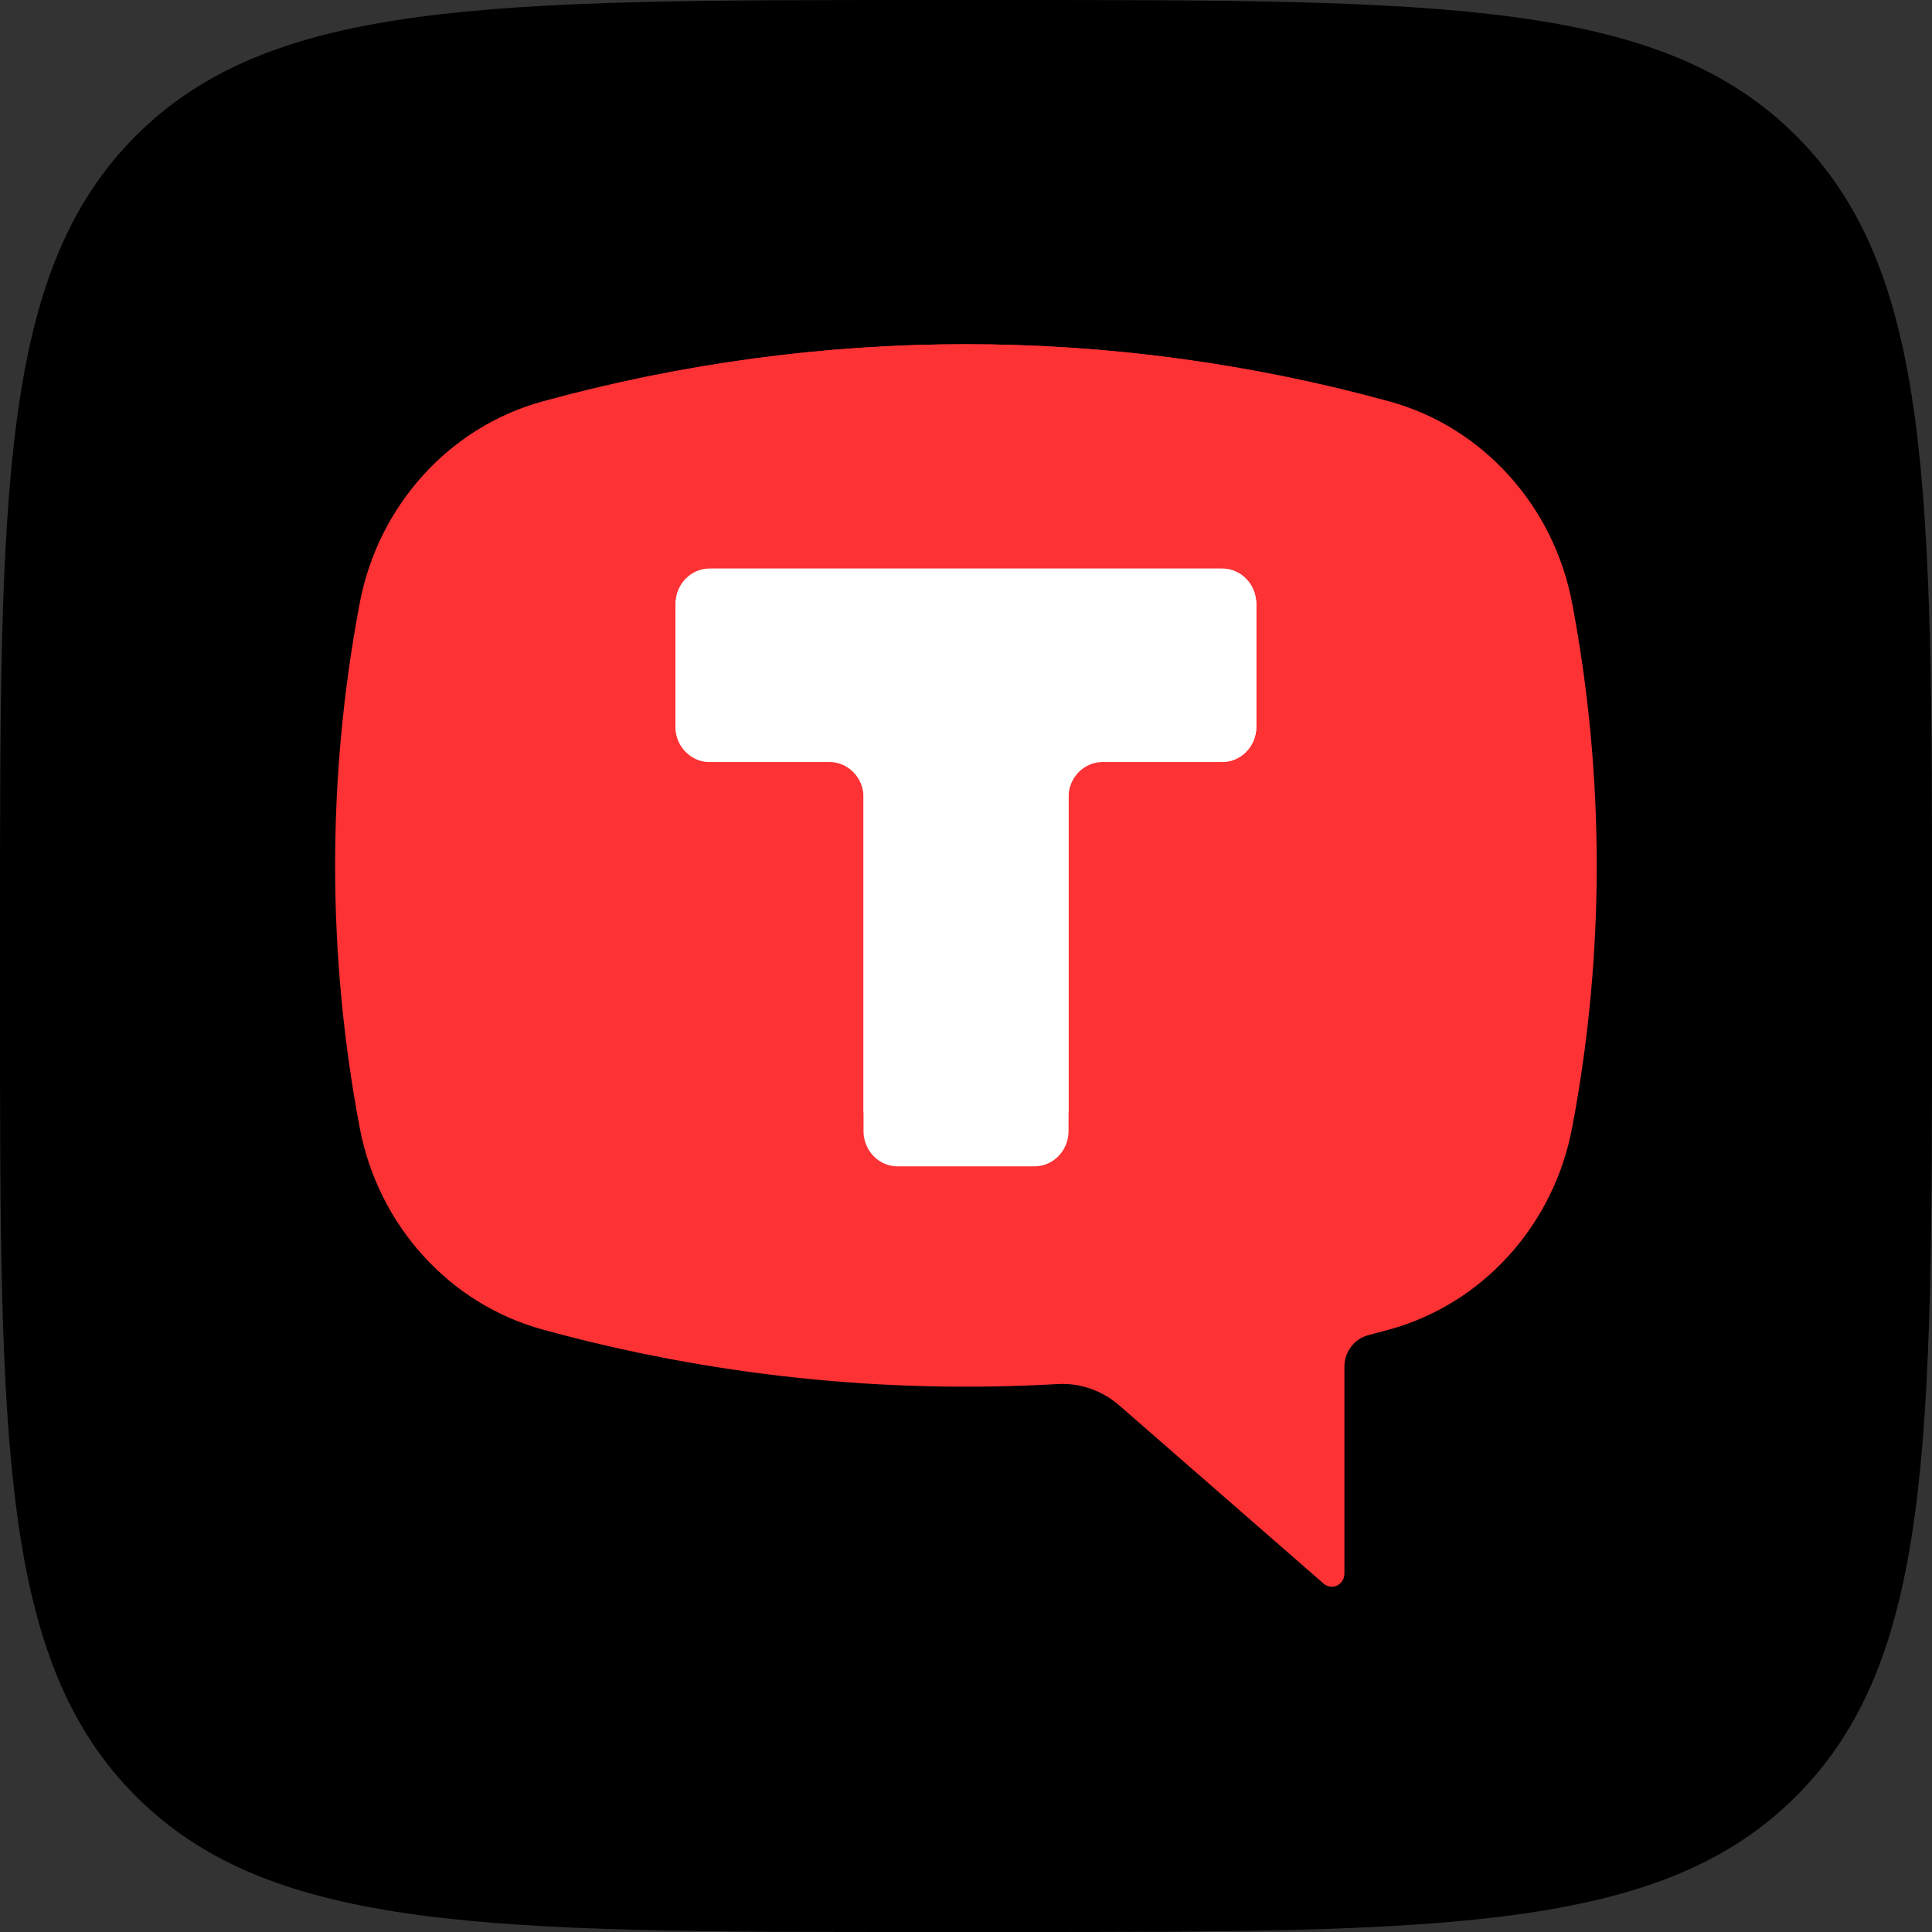
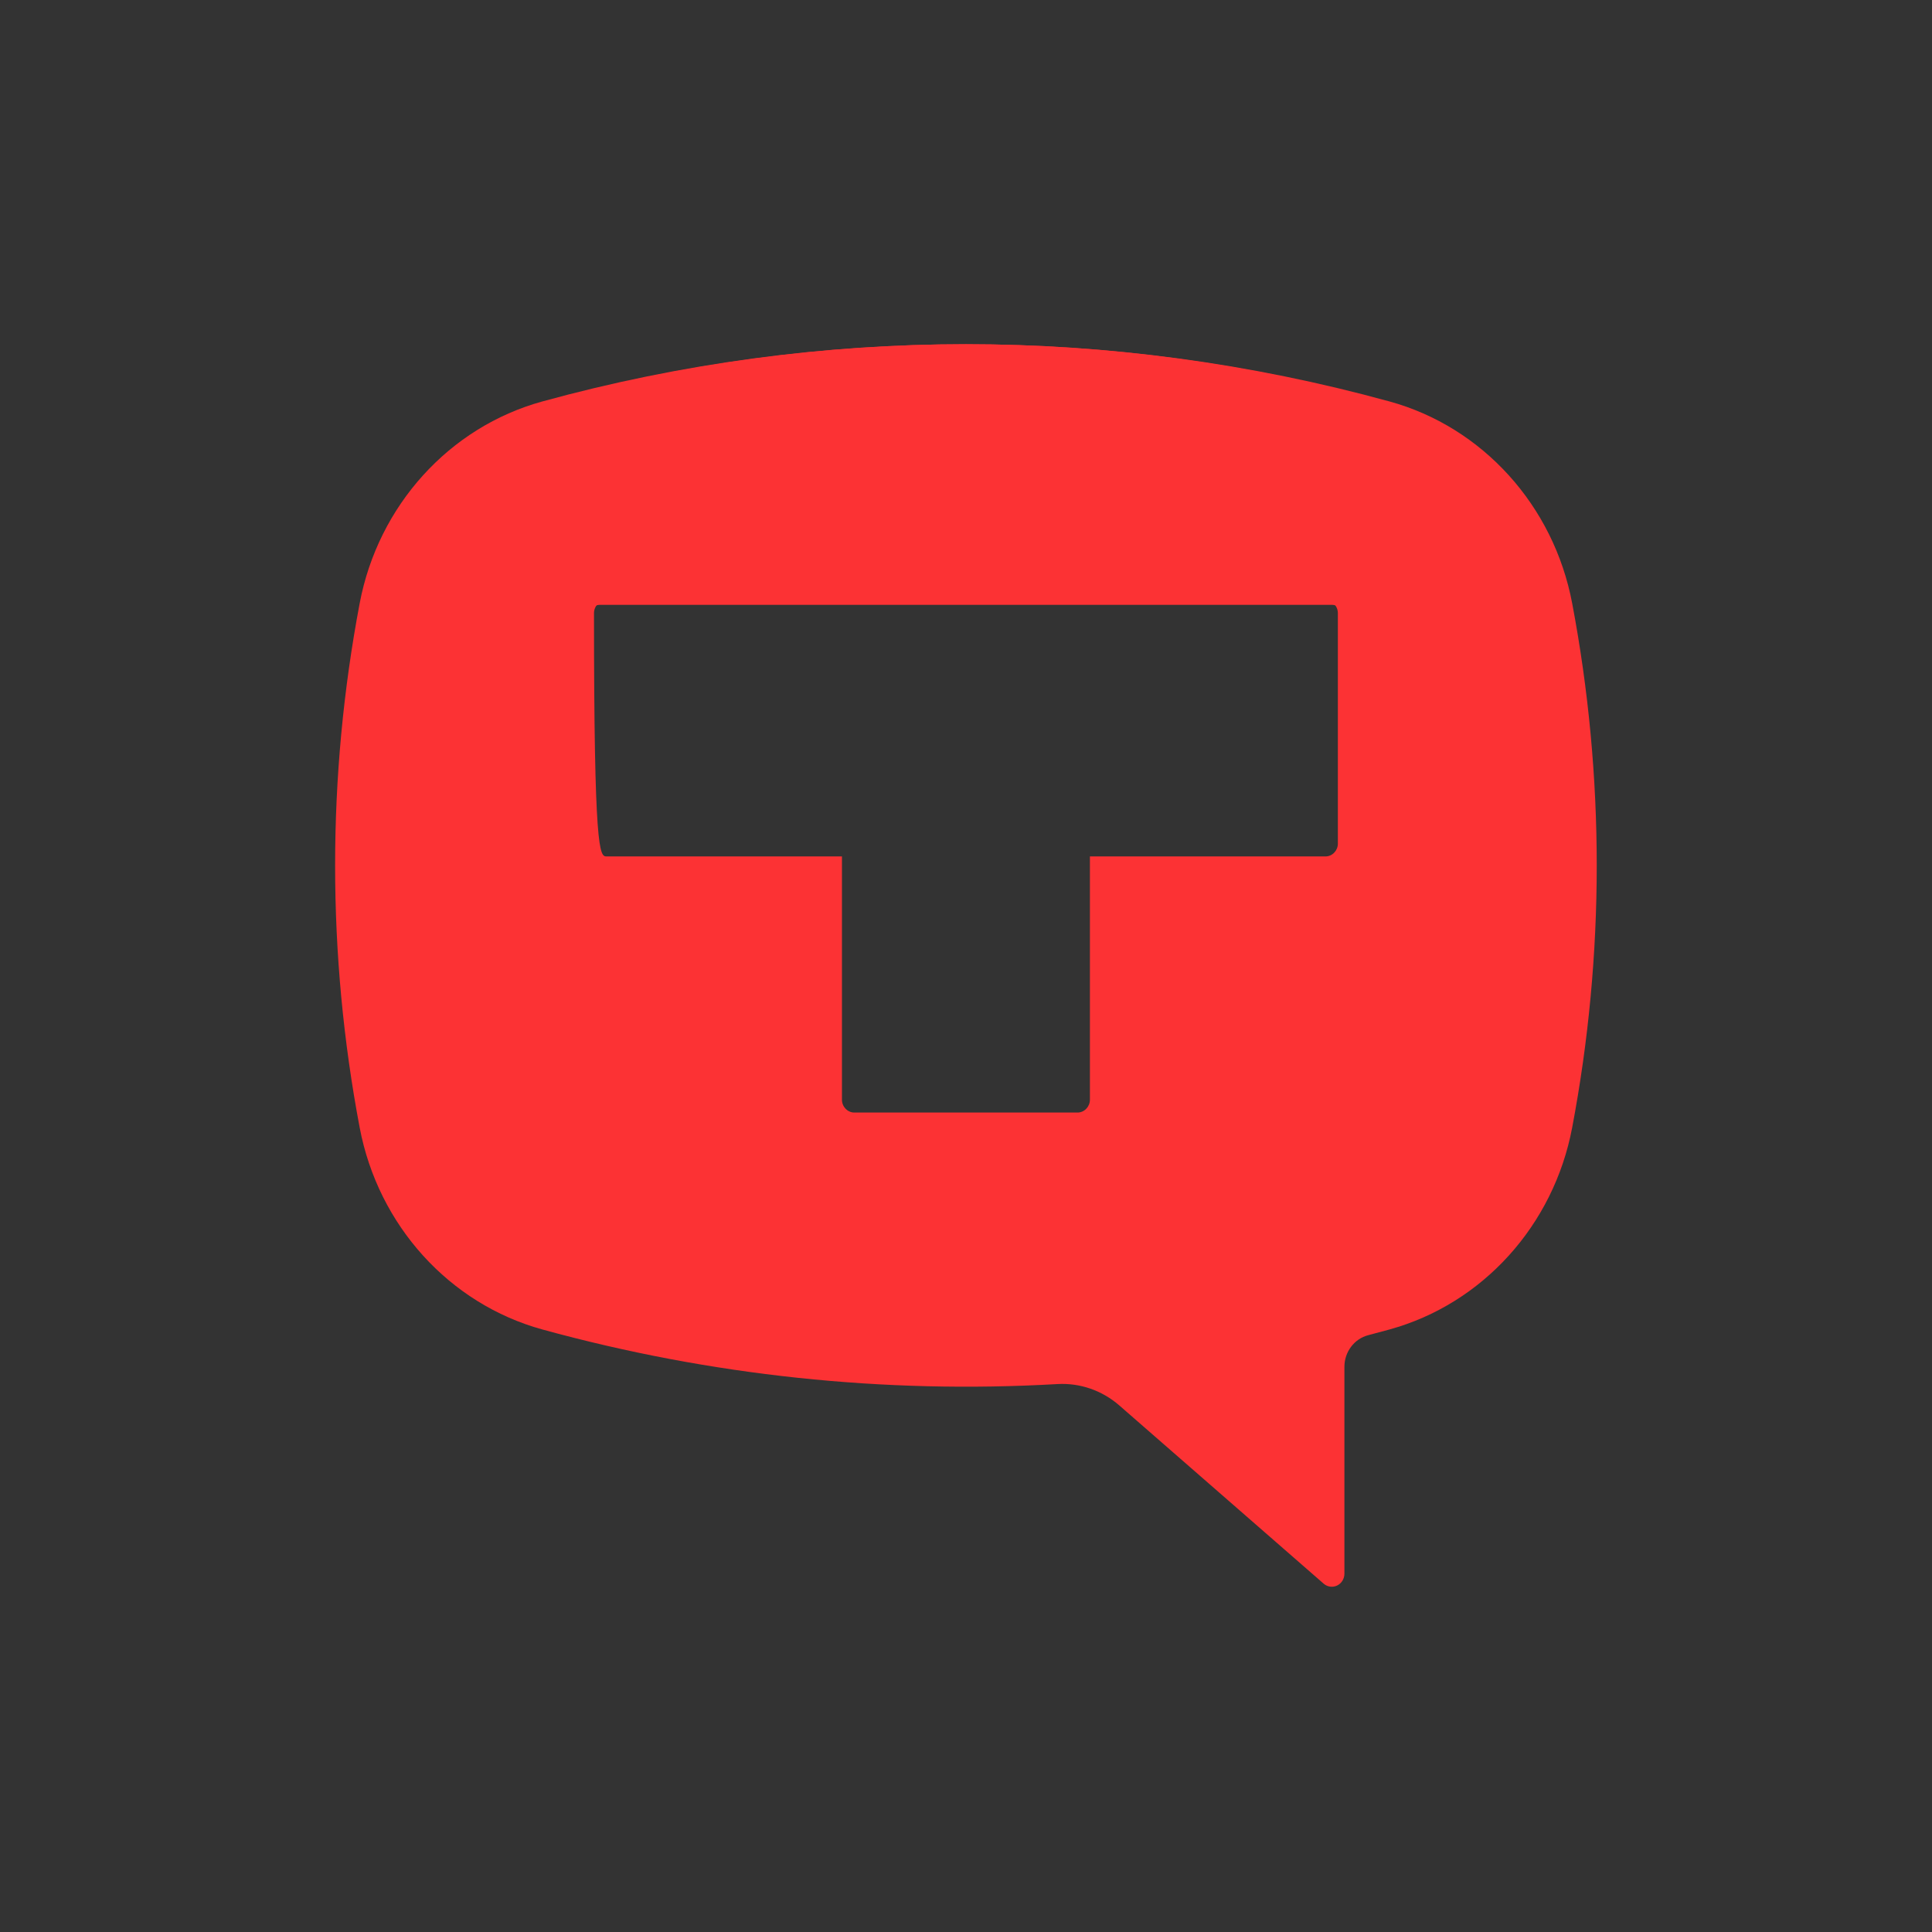
<svg xmlns="http://www.w3.org/2000/svg" width="100%" height="100%" viewBox="0 0 40 40" version="1.1" xml:space="preserve" style="fill-rule:evenodd;clip-rule:evenodd;stroke-linejoin:round;stroke-miterlimit:2;">
  <rect x="0" y="0" width="40" height="40" fill="#333333" stroke="none" />
-   <path d="M0,19.2C0,10.149 0,5.624 2.812,2.812C5.624,0 10.149,0 19.2,0L20.8,0C29.851,0 34.376,0 37.188,2.812C40,5.624 40,10.149 40,19.2L40,20.8C40,29.851 40,34.376 37.188,37.188C34.376,40 29.851,40 20.8,40L19.2,40C10.149,40 5.624,40 2.812,37.188C-0,34.376 0,29.851 0,20.8L0,19.2Z" style="fill-rule:nonzero;" />
  <g transform="matrix(1,0,0,1,0.588,0)">
    <g transform="matrix(0.51,0,0,0.525,5.844,7.127)">
      <path d="M9.41,2.255C20.674,-0.752 32.528,-0.752 43.792,2.255C47.574,3.264 50.462,6.362 51.212,10.215C52.542,17.043 52.542,24.066 51.212,30.894C50.462,34.747 47.574,37.845 43.792,38.855C43.507,38.932 43.221,39.006 42.934,39.079C42.367,39.221 41.966,39.737 41.966,40.324L41.966,48.486C41.966,48.686 41.85,48.868 41.67,48.952C41.49,49.036 41.276,49.008 41.124,48.879L32.828,41.85C32.129,41.258 31.23,40.956 30.316,41.007C23.278,41.4 16.222,40.674 9.41,38.855C5.628,37.845 2.74,34.747 1.99,30.894C0.66,24.066 0.66,17.043 1.99,10.215C2.74,6.362 5.628,3.264 9.41,2.255ZM31.211,30.832C31.492,30.832 31.723,30.601 31.723,30.319L31.723,20.555L41.454,20.555C41.735,20.555 41.966,20.323 41.966,20.041L41.966,10.791C41.966,10.509 41.735,10.277 41.454,10.277L11.748,10.277C11.467,10.277 11.236,10.509 11.236,10.791L11.236,20.041C11.236,20.323 11.467,20.555 11.748,20.555L21.48,20.555L21.48,30.319C21.48,30.601 21.711,30.832 21.991,30.832L31.211,30.832Z" style="fill:rgb(252,50,52);fill-rule:nonzero;" />
    </g>
    <g transform="matrix(0.51,0,0,0.525,11.277,9.588)">
-       <rect x="0" y="0" width="31.898" height="31.898" style="fill:rgb(252,50,52);" />
+       </g>
+     <g transform="matrix(0.51,0,0,0.525,5.82,7.127)">
+       </g>
+     <g transform="matrix(0.51,0,0,0.525,6.07,7.127)">
+       <path d="M9.264,2.216C20.333,-0.739 31.982,-0.739 43.051,2.216C46.767,3.207 49.605,6.252 50.343,10.038C51.65,16.748 51.65,23.65 50.343,30.359C49.605,34.146 46.767,37.19 43.051,38.183C42.771,38.258 42.49,38.331 42.208,38.402C41.651,38.542 41.257,39.049 41.257,39.626L41.257,47.647C41.257,47.843 41.143,48.022 40.966,48.105C40.789,48.188 40.579,48.16 40.429,48.033L32.277,41.126C31.59,40.544 30.706,40.247 29.808,40.297C22.892,40.683 15.958,39.97 9.264,38.183C5.548,37.19 2.71,34.146 1.972,30.359C0.665,23.65 0.665,16.748 1.972,10.038C2.71,6.252 5.548,3.207 9.264,2.216ZM30.688,30.299C30.964,30.299 31.191,30.071 31.191,29.794L31.191,20.199L40.754,20.199C41.03,20.199 41.257,19.971 41.257,19.694L41.257,10.604C41.257,10.327 41.03,10.099 40.754,10.099L11.562,10.099C11.286,10.099 11.059,10.327 11.059,10.604C11.059,19.971 11.286,20.199 11.562,20.199L21.125,20.199L21.125,29.794C21.125,30.071 21.352,30.299 21.628,30.299L30.688,30.299Z" style="fill:rgb(252,50,52);fill-rule:nonzero;" />
    </g>
    <g transform="matrix(0.51,0,0,0.525,5.82,7.127)">
-       <path d="M38.437,10.235C38.437,9.469 37.816,8.848 37.05,8.848L16.246,8.848C15.48,8.848 14.859,9.469 14.859,10.235L14.859,15.089C14.859,15.855 15.48,16.476 16.246,16.476L21.104,16.476C21.87,16.476 22.491,17.097 22.491,17.863L22.491,31.031C22.491,31.797 23.112,32.418 23.878,32.418L29.426,32.418C30.192,32.418 30.813,31.797 30.813,31.031L30.813,17.863C30.813,17.097 31.433,16.476 32.199,16.476L37.05,16.476C37.816,16.476 38.437,15.855 38.437,15.089L38.437,10.235Z" style="fill:white;" />
-     </g>
-     <g transform="matrix(0.51,0,0,0.525,6.07,7.127)">
-       <path d="M9.264,2.216C20.333,-0.739 31.982,-0.739 43.051,2.216C46.767,3.207 49.605,6.252 50.343,10.038C51.65,16.748 51.65,23.65 50.343,30.359C49.605,34.146 46.767,37.19 43.051,38.183C42.771,38.258 42.49,38.331 42.208,38.402C41.651,38.542 41.257,39.049 41.257,39.626L41.257,47.647C41.257,47.843 41.143,48.022 40.966,48.105C40.789,48.188 40.579,48.16 40.429,48.033L32.277,41.126C31.59,40.544 30.706,40.247 29.808,40.297C22.892,40.683 15.958,39.97 9.264,38.183C5.548,37.19 2.71,34.146 1.972,30.359C0.665,23.65 0.665,16.748 1.972,10.038C2.71,6.252 5.548,3.207 9.264,2.216ZM30.688,30.299C30.964,30.299 31.191,30.071 31.191,29.794L31.191,20.199L40.754,20.199C41.03,20.199 41.257,19.971 41.257,19.694L41.257,10.604C41.257,10.327 41.03,10.099 40.754,10.099L11.562,10.099C11.286,10.099 11.059,10.327 11.059,10.604L11.059,19.694C11.059,19.971 11.286,20.199 11.562,20.199L21.125,20.199L21.125,29.794C21.125,30.071 21.352,30.299 21.628,30.299L30.688,30.299Z" style="fill:rgb(252,50,52);fill-rule:nonzero;" />
-     </g>
-     <g transform="matrix(0.51,0,0,0.525,5.82,7.127)">
-       <path d="M38.437,10.231C38.437,9.465 37.816,8.844 37.05,8.844L16.246,8.844C15.48,8.844 14.859,9.465 14.859,10.231L14.859,15.085C14.859,15.851 15.48,16.472 16.246,16.472L37.05,16.472C37.816,16.472 38.437,15.851 38.437,15.085L38.437,10.231ZM29.426,32.422C30.192,32.422 30.813,31.801 30.813,31.035L30.813,17.86C30.813,17.094 30.192,16.473 29.426,16.473L23.878,16.473C23.112,16.473 22.491,17.094 22.491,17.86L22.491,31.035C22.491,31.801 23.112,32.422 23.878,32.422L29.426,32.422Z" style="fill:white;" />
-     </g>
+       </g>
  </g>
</svg>